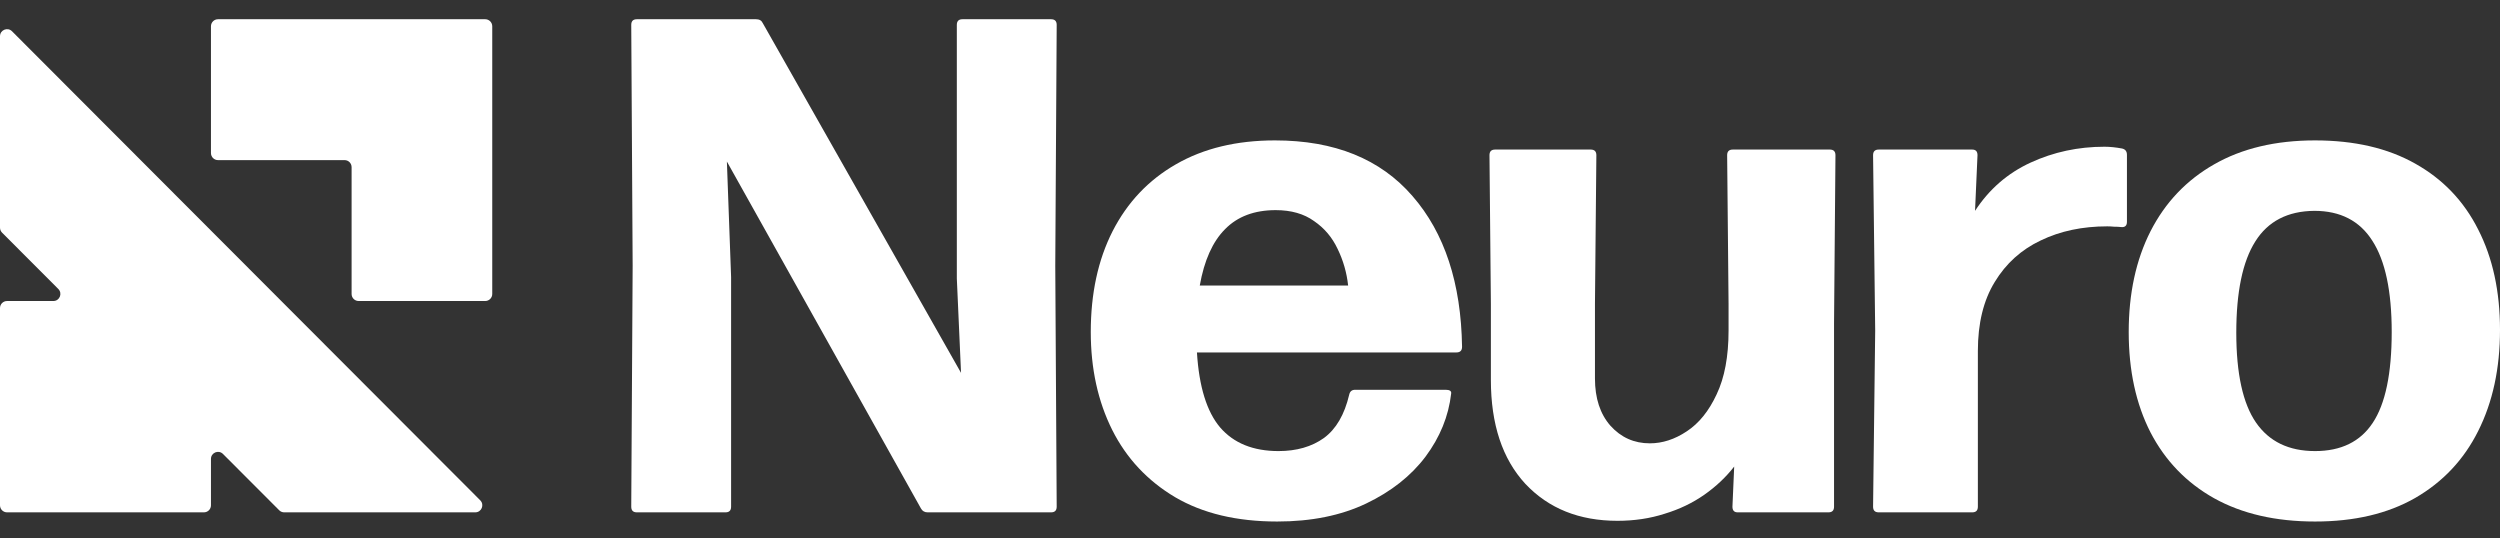
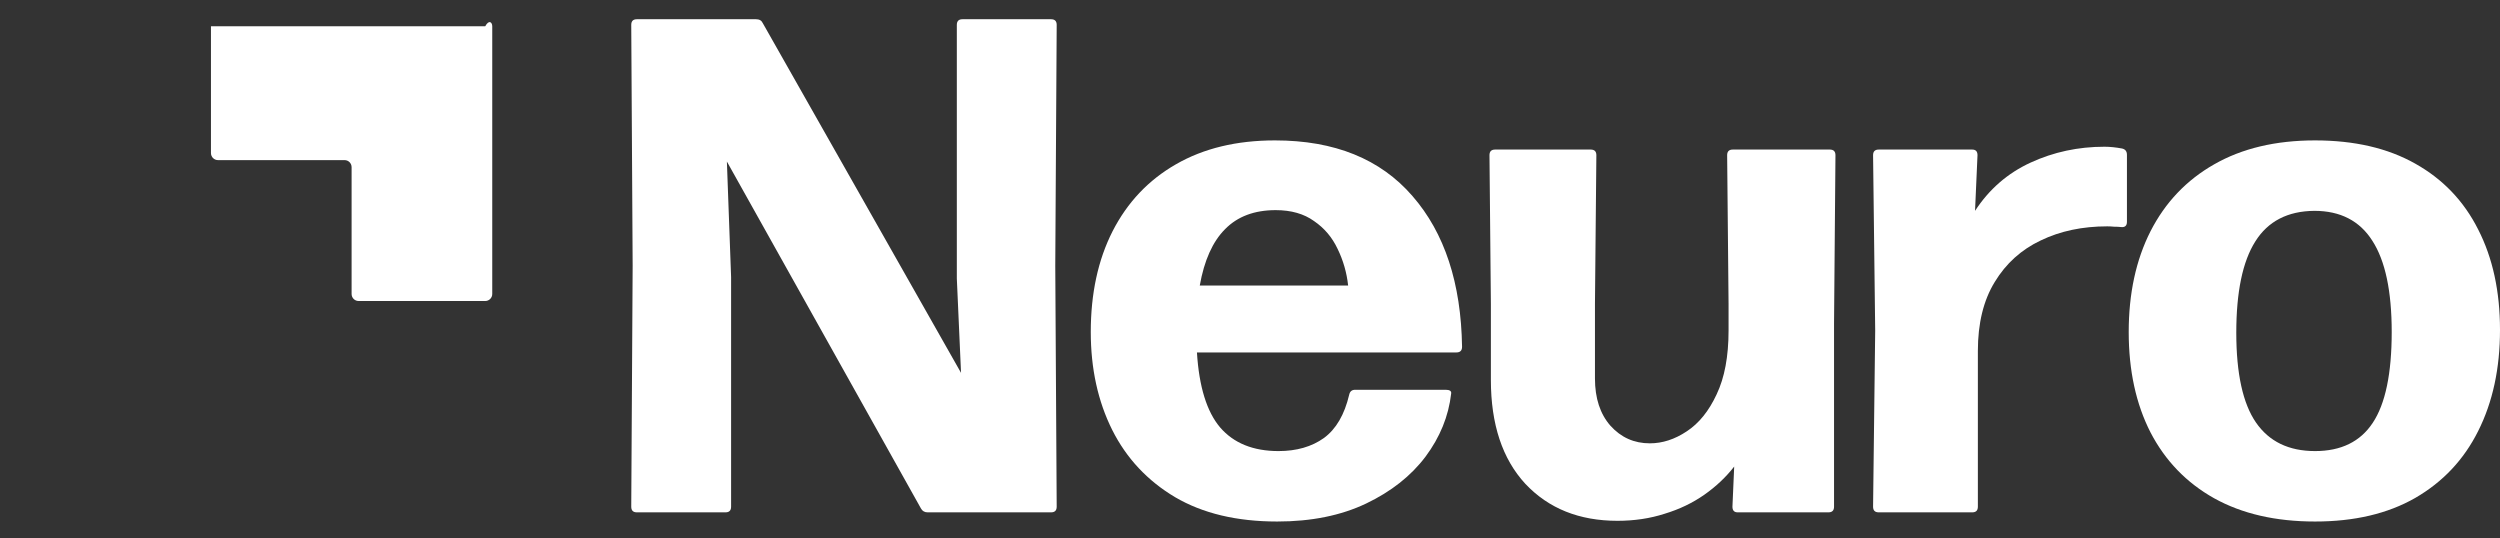
<svg xmlns="http://www.w3.org/2000/svg" width="130" height="28" viewBox="0 0 130 28" fill="none">
  <rect x="0" y="0" width="130" height="28" fill="#333333" stroke="none" />
  <path d="M38.017 26.349C38.017 26.545 37.92 26.642 37.725 26.642H33.117C32.922 26.642 32.825 26.545 32.825 26.349L32.898 13.821L32.825 1.293C32.825 1.098 32.922 1 33.117 1H39.315C39.486 1 39.602 1.067 39.663 1.201L49.974 19.389L49.755 14.481V1.293C49.755 1.098 49.853 1 50.048 1H54.655C54.85 1 54.948 1.098 54.948 1.293L54.874 13.821L54.948 26.349C54.948 26.545 54.85 26.642 54.655 26.642H48.238C48.079 26.642 47.963 26.575 47.89 26.441L37.798 8.4L38.017 14.407V26.349Z" fill="white" />
  <path d="M66.41 27.119C64.313 27.119 62.546 26.698 61.108 25.855C59.669 25 58.578 23.834 57.835 22.357C57.091 20.867 56.72 19.169 56.72 17.265C56.72 15.262 57.097 13.516 57.853 12.026C58.621 10.524 59.718 9.364 61.144 8.546C62.583 7.716 64.301 7.301 66.3 7.301C69.396 7.301 71.779 8.265 73.449 10.195C75.119 12.112 75.978 14.725 76.027 18.034C76.027 18.229 75.929 18.327 75.734 18.327H62.241C62.351 20.11 62.753 21.41 63.448 22.228C64.155 23.046 65.167 23.456 66.483 23.456C67.421 23.456 68.208 23.23 68.842 22.778C69.475 22.314 69.914 21.563 70.158 20.525C70.195 20.354 70.298 20.268 70.469 20.268H75.168C75.387 20.268 75.484 20.336 75.46 20.47C75.326 21.642 74.881 22.735 74.125 23.749C73.37 24.75 72.34 25.562 71.036 26.185C69.731 26.807 68.189 27.119 66.41 27.119ZM62.388 14.847H70.103C70.03 14.175 69.847 13.54 69.555 12.942C69.274 12.344 68.866 11.861 68.33 11.495C67.805 11.117 67.141 10.927 66.337 10.927C65.228 10.927 64.35 11.257 63.704 11.916C63.058 12.563 62.619 13.54 62.388 14.847Z" fill="white" />
  <path d="M84.108 27.082C82.121 27.082 80.524 26.441 79.318 25.159C78.123 23.865 77.526 22.064 77.526 19.756V15.799L77.453 8.07C77.453 7.875 77.55 7.777 77.745 7.777H82.718C82.913 7.777 83.011 7.875 83.011 8.07L82.938 15.799V19.682C82.938 20.708 83.206 21.526 83.742 22.137C84.291 22.747 84.973 23.053 85.79 23.053C86.448 23.053 87.088 22.845 87.71 22.43C88.344 22.015 88.862 21.374 89.264 20.507C89.678 19.64 89.885 18.535 89.885 17.191V15.799L89.812 8.07C89.812 7.875 89.91 7.777 90.105 7.777H95.151C95.346 7.777 95.444 7.875 95.444 8.07L95.37 16.825V26.349C95.37 26.545 95.273 26.642 95.078 26.642H90.361C90.178 26.642 90.087 26.545 90.087 26.349L90.178 24.261C89.751 24.811 89.233 25.299 88.624 25.727C88.014 26.154 87.326 26.484 86.558 26.716C85.802 26.96 84.986 27.082 84.108 27.082Z" fill="white" />
  <path d="M102.849 26.349C102.849 26.545 102.751 26.642 102.556 26.642H97.693C97.498 26.642 97.4 26.545 97.4 26.349L97.51 17.191L97.4 8.07C97.4 7.875 97.498 7.777 97.693 7.777H102.556C102.739 7.777 102.83 7.875 102.83 8.07L102.702 10.964C103.434 9.841 104.397 9.004 105.591 8.455C106.786 7.905 108.065 7.63 109.431 7.63C109.711 7.63 110.016 7.661 110.345 7.722C110.515 7.759 110.601 7.869 110.601 8.052V11.532C110.601 11.739 110.497 11.831 110.29 11.806C110.18 11.794 110.058 11.788 109.924 11.788C109.802 11.776 109.687 11.77 109.577 11.77C108.285 11.77 107.133 12.014 106.121 12.502C105.11 12.979 104.311 13.699 103.726 14.664C103.141 15.616 102.849 16.813 102.849 18.254V26.349Z" fill="white" />
  <path d="M120.383 27.119C118.335 27.119 116.586 26.716 115.136 25.91C113.697 25.104 112.594 23.962 111.826 22.485C111.071 21.007 110.693 19.267 110.693 17.265C110.693 15.262 111.071 13.516 111.826 12.026C112.594 10.524 113.697 9.364 115.136 8.546C116.586 7.716 118.335 7.301 120.383 7.301C122.431 7.301 124.168 7.704 125.594 8.51C127.032 9.316 128.123 10.457 128.866 11.935C129.622 13.412 130 15.152 130 17.155C130 19.157 129.622 20.91 128.866 22.412C128.123 23.901 127.032 25.061 125.594 25.892C124.168 26.71 122.431 27.119 120.383 27.119ZM120.383 23.456C121.736 23.456 122.735 22.967 123.381 21.99C124.04 21.001 124.369 19.426 124.369 17.265C124.369 15.14 124.034 13.559 123.363 12.521C122.705 11.483 121.699 10.964 120.346 10.964C118.957 10.976 117.933 11.507 117.275 12.557C116.617 13.595 116.287 15.177 116.287 17.301C116.287 19.426 116.629 20.983 117.311 21.972C117.994 22.961 119.018 23.456 120.383 23.456Z" fill="white" />
-   <path d="M10.97 1.366C10.97 1.164 11.134 1 11.336 1H25.231C25.433 1 25.597 1.164 25.597 1.366V15.287C25.597 15.489 25.433 15.653 25.231 15.653H18.649C18.447 15.653 18.283 15.489 18.283 15.287V8.693C18.283 8.49 18.12 8.326 17.918 8.326H11.336C11.134 8.326 10.97 8.162 10.97 7.96V1.366Z" fill="white" />
-   <path d="M0 1.884C0 1.558 0.394 1.395 0.624 1.625L24.973 26.017C25.203 26.248 25.04 26.642 24.714 26.642H14.778C14.681 26.642 14.588 26.604 14.52 26.535L11.594 23.605C11.364 23.374 10.97 23.537 10.97 23.864V26.276C10.97 26.479 10.806 26.642 10.604 26.642H0.366C0.164 26.642 0 26.479 0 26.276V16.019C0 15.817 0.164 15.653 0.366 15.653H2.774C3.1 15.653 3.263 15.258 3.032 15.027L0.107 12.097C0.039 12.028 0 11.935 0 11.838V1.884Z" fill="white" />
+   <path d="M10.97 1.366H25.231C25.433 1 25.597 1.164 25.597 1.366V15.287C25.597 15.489 25.433 15.653 25.231 15.653H18.649C18.447 15.653 18.283 15.489 18.283 15.287V8.693C18.283 8.49 18.12 8.326 17.918 8.326H11.336C11.134 8.326 10.97 8.162 10.97 7.96V1.366Z" fill="white" />
</svg>